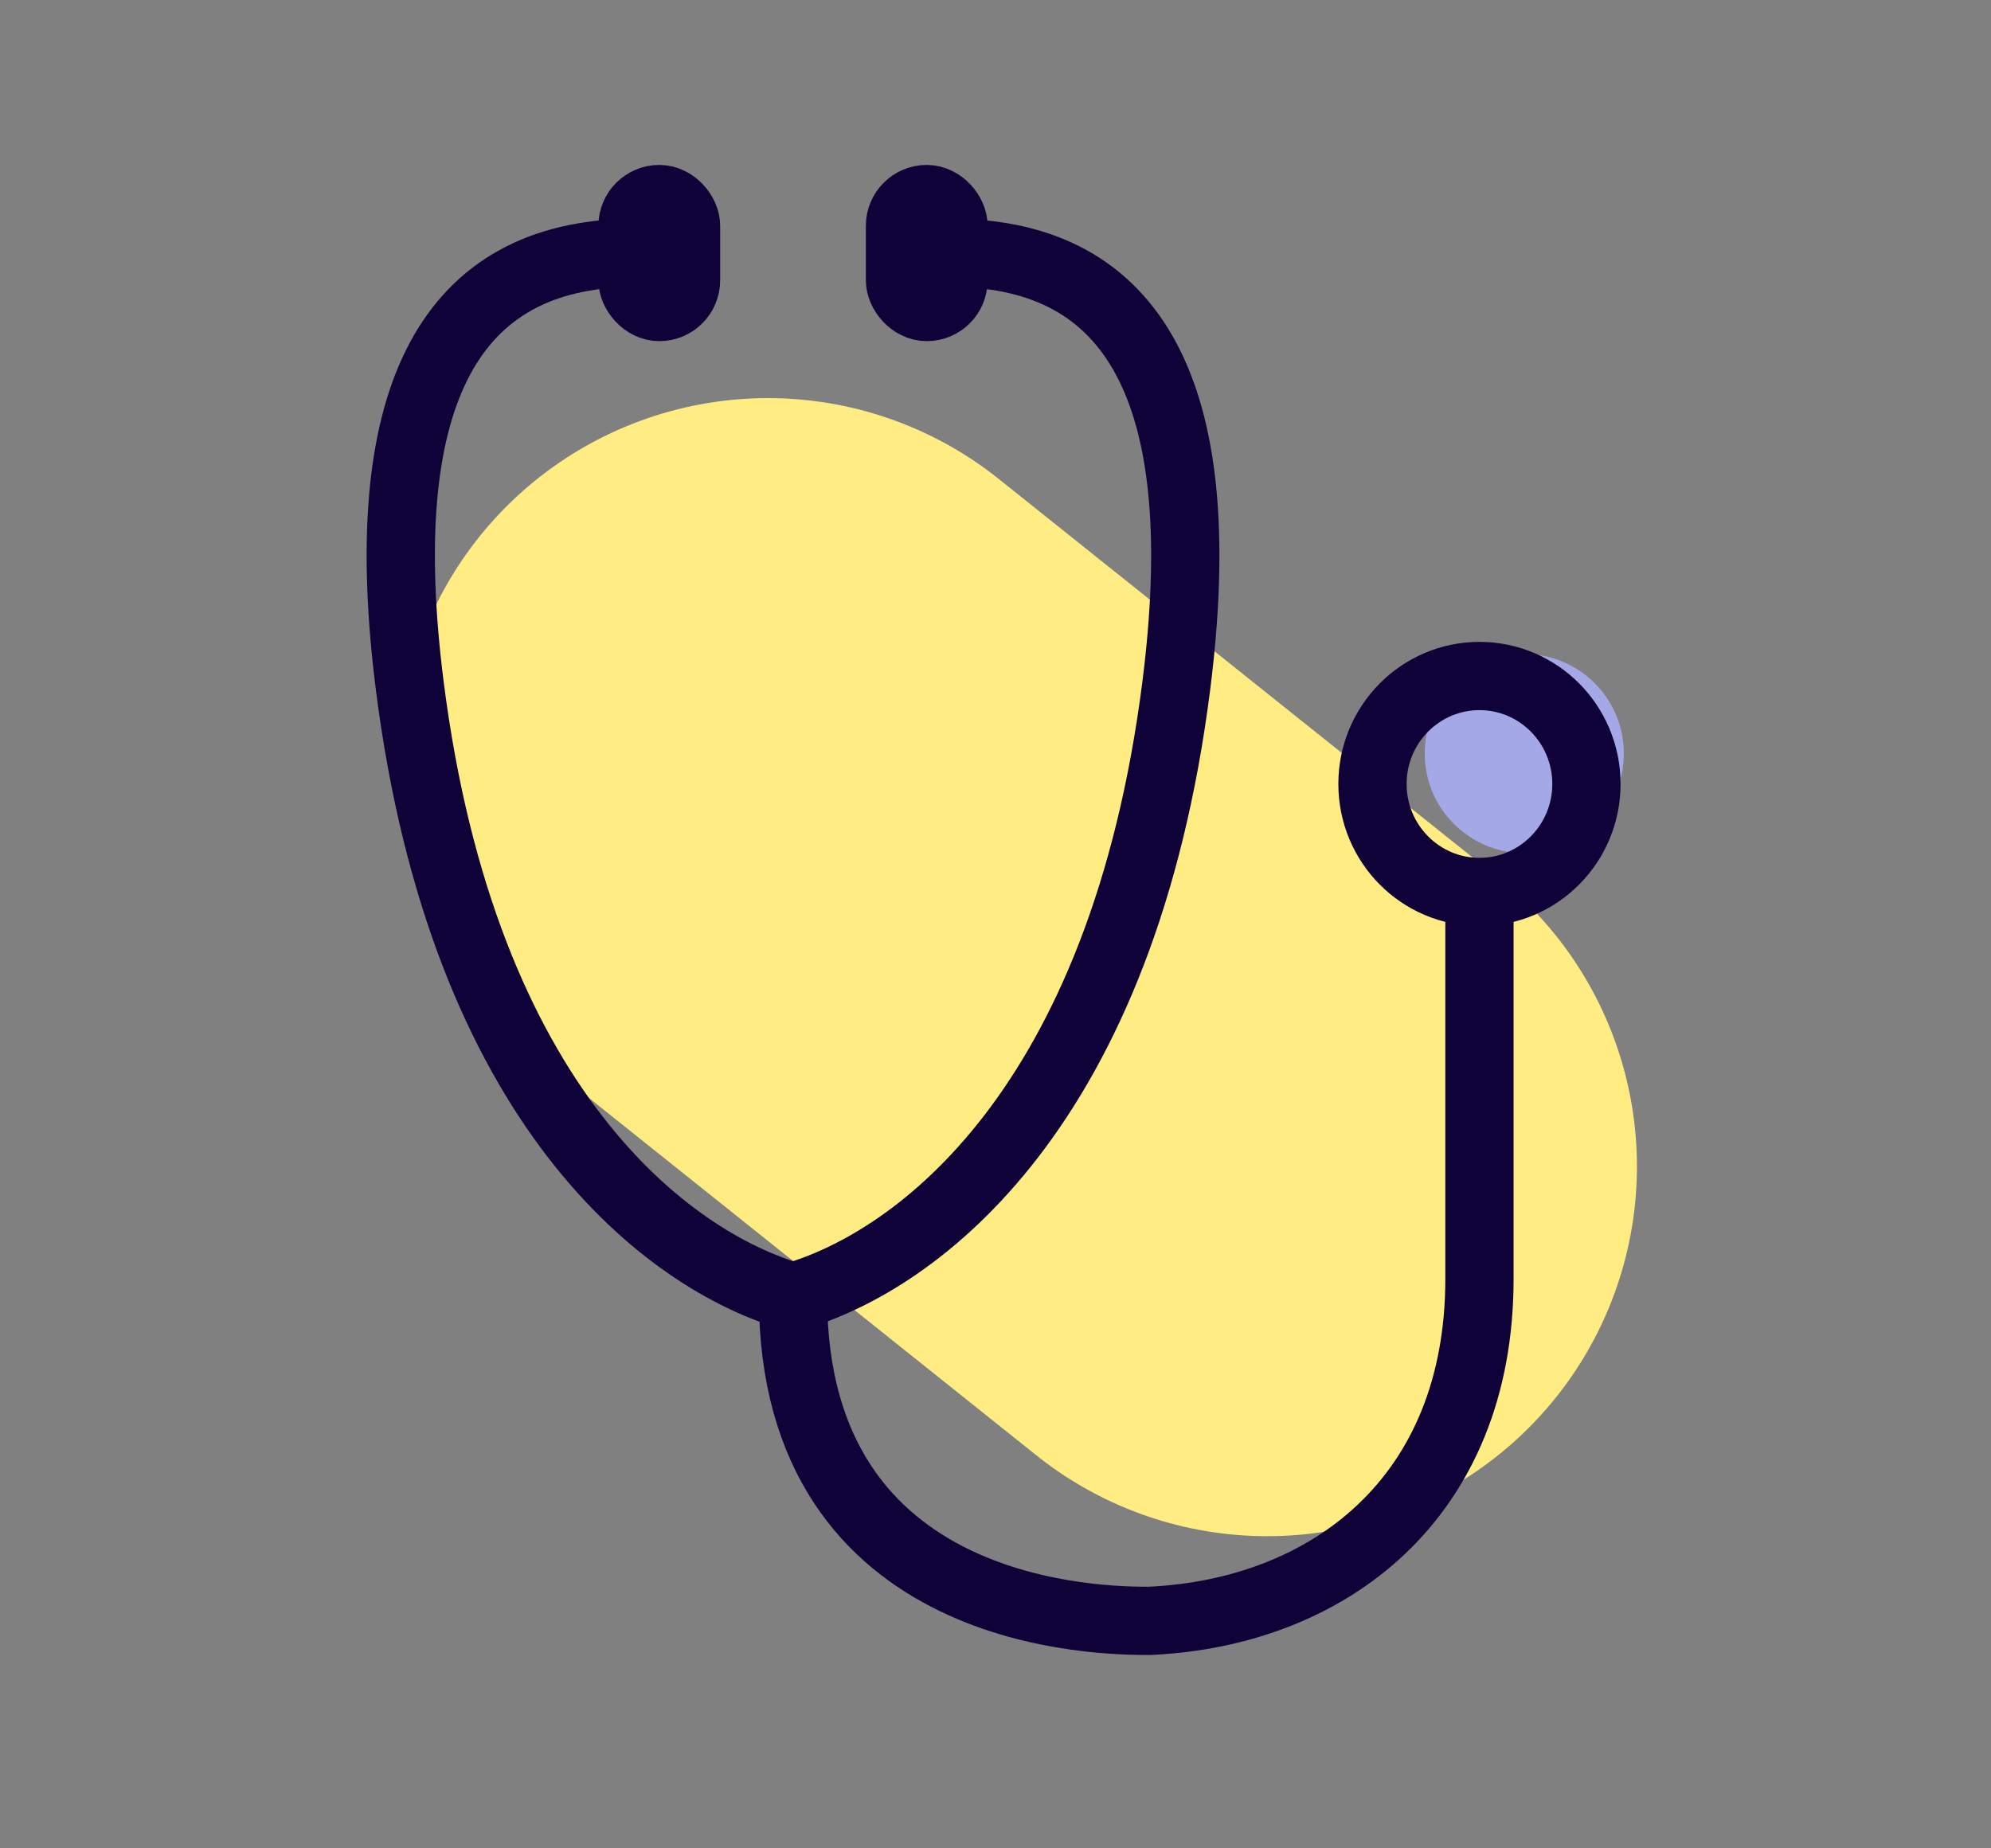
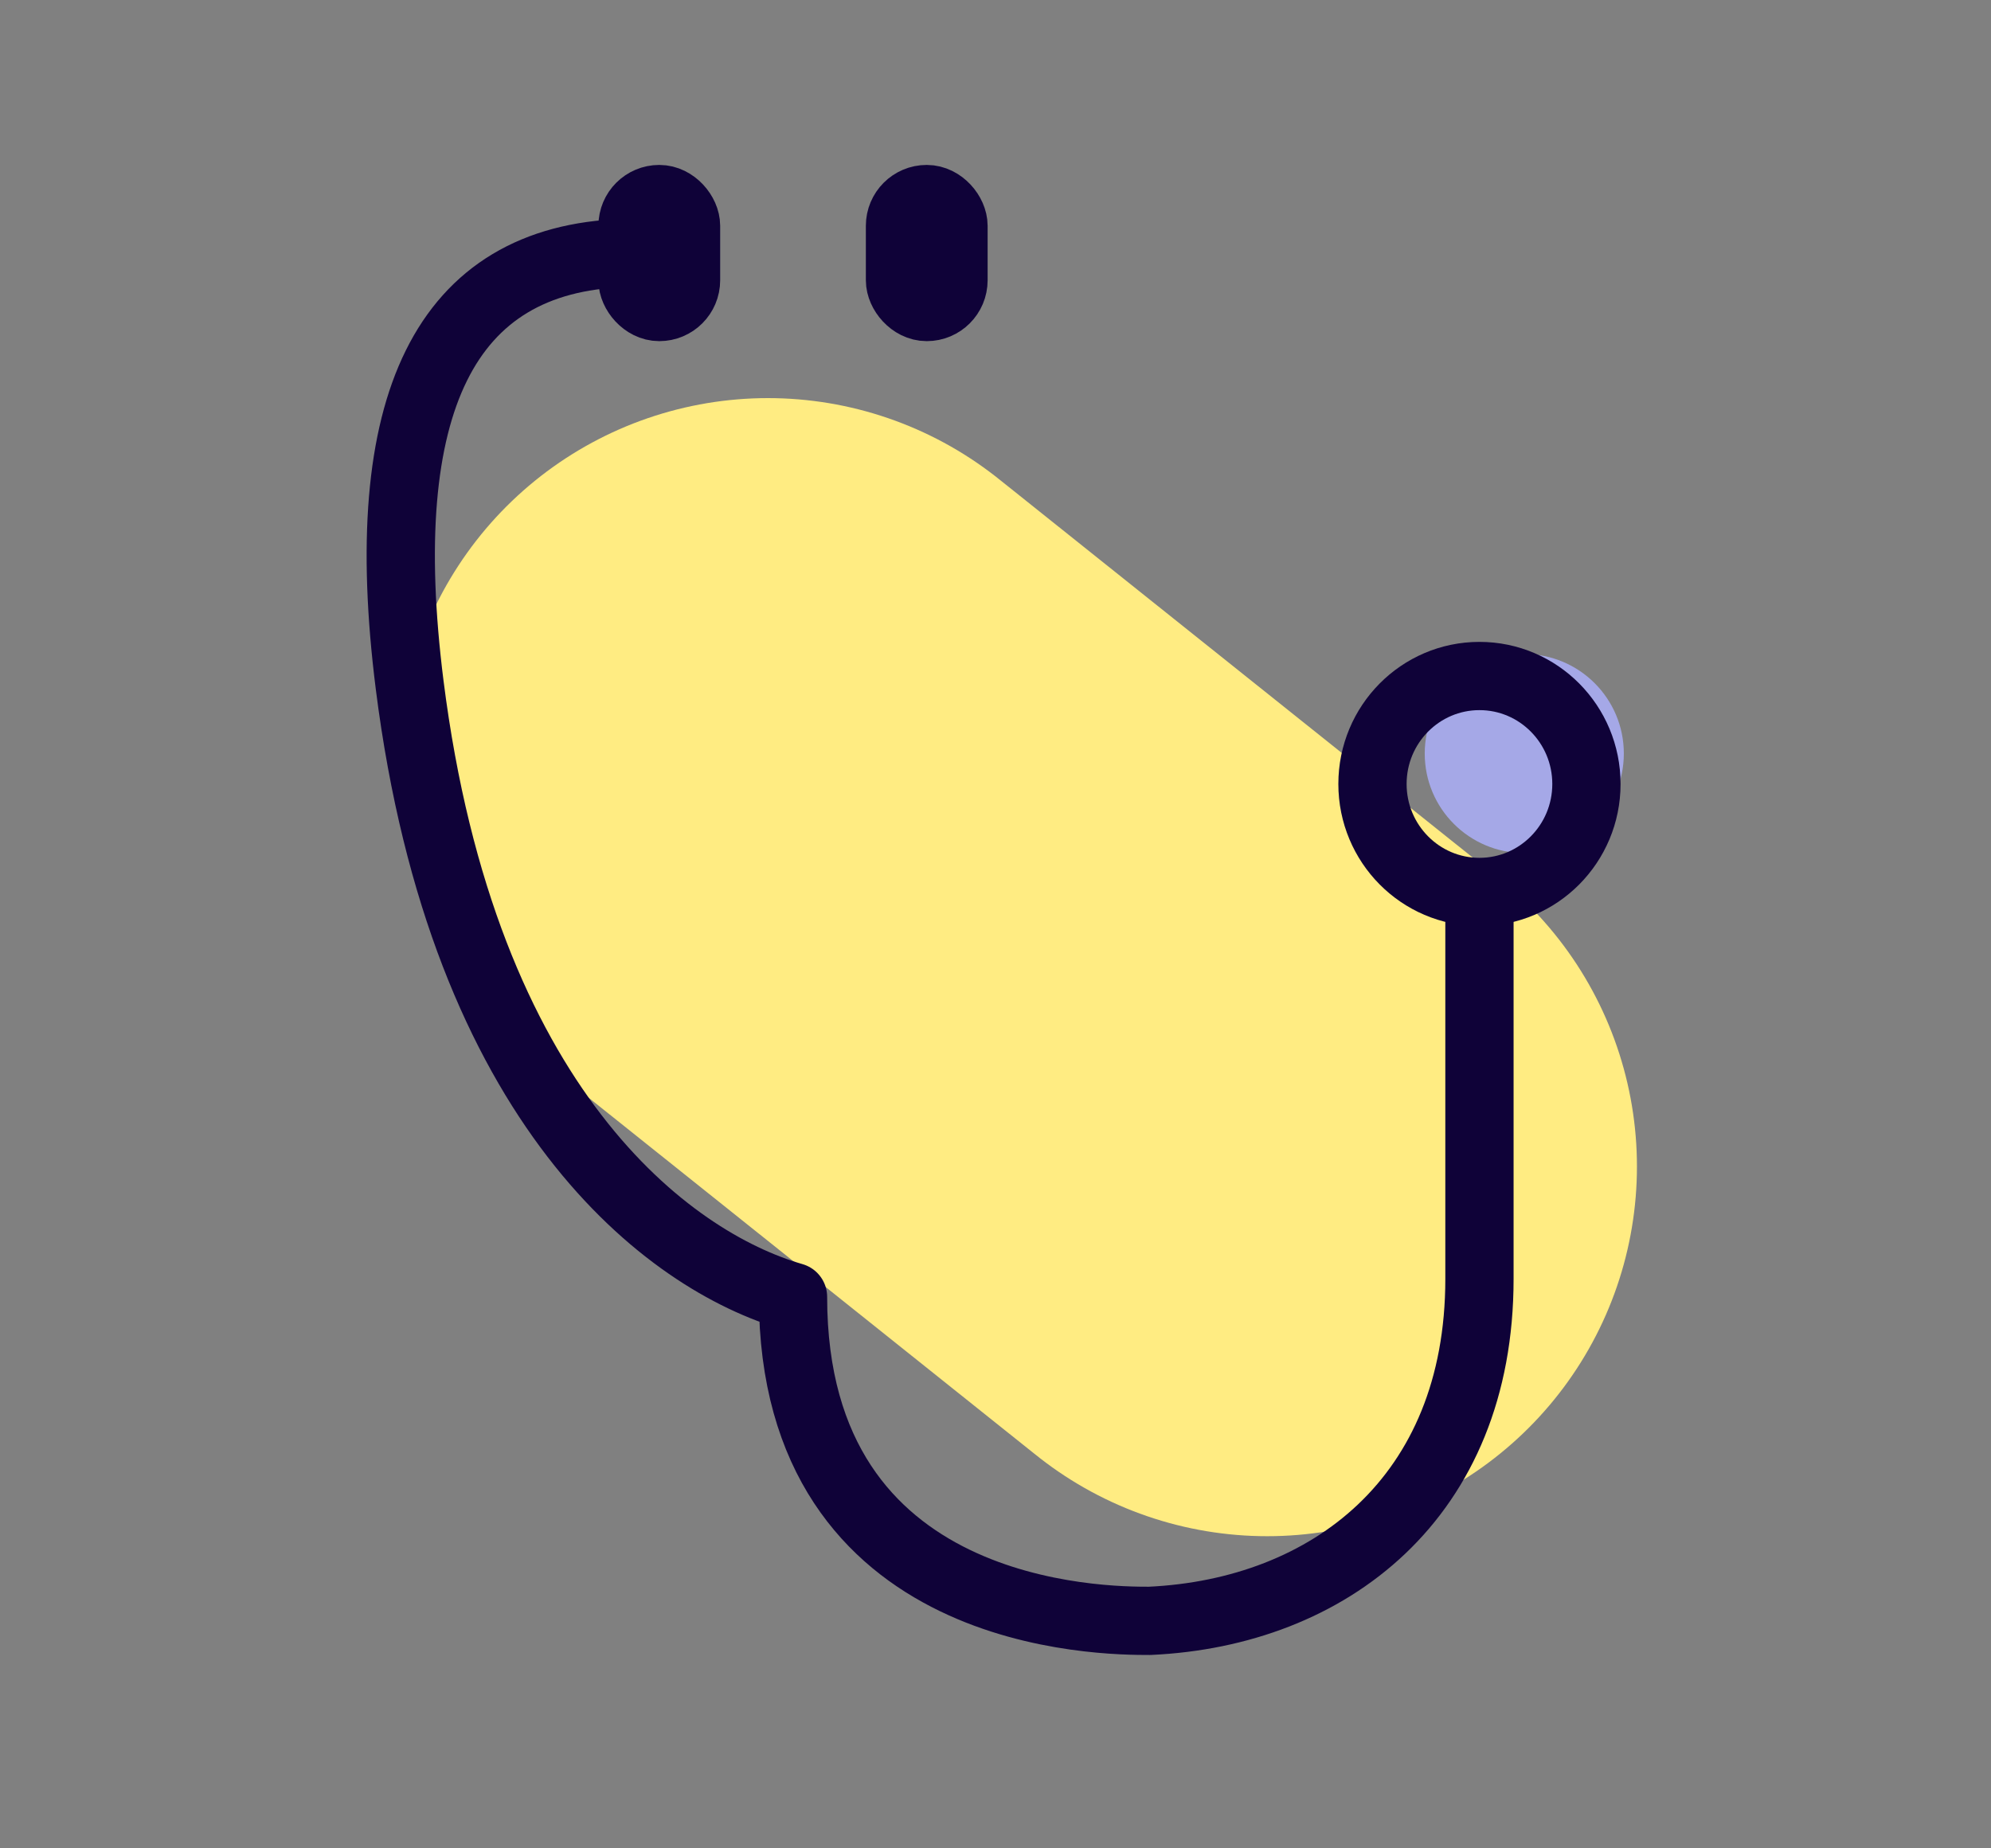
<svg xmlns="http://www.w3.org/2000/svg" width="70" height="65" viewBox="0 0 70 65">
  <rect x="0" y="0" width="70" height="65" fill="#808080" stroke="none" />
  <g fill="none" fill-rule="evenodd">
    <g>
      <g>
        <g>
          <path stroke="#FFEC82" stroke-linecap="round" stroke-width="26" d="M27 27L44.552 41.023" transform="translate(-705 -5246) translate(378 4989) translate(327 257)" />
          <g transform="translate(-705 -5246) translate(378 4989) translate(327 257) translate(14 7)">
            <circle cx="39.591" cy="19.5" r="3.5" fill="#A5A8E7" />
            <g stroke="#0F0238" stroke-linecap="round" stroke-linejoin="round" stroke-width="2.4" transform="translate(.09)">
              <ellipse cx="37.925" cy="20.57" rx="3.761" ry="3.797" />
              <path d="M37.925 25.316v12.659c0 7.703-5.296 11.736-11.597 12.025-1.567 0-12.537 0-12.537-11.392M7.836 1.899C1.567 2.109-.94 7.173.313 17.089c1.881 14.873 9.09 20.253 13.478 21.519" />
-               <path d="M21.627 1.899c-6.269.21-8.776 5.274-7.523 15.19 1.881 14.873 9.09 20.253 13.478 21.519" transform="matrix(-1 0 0 1 41.373 0)" />
              <rect width="1.881" height="3.797" x="8.149" fill="#0F0238" rx=".94" />
              <rect width="1.881" height="3.797" x="17.552" fill="#0F0238" rx=".94" />
            </g>
          </g>
        </g>
      </g>
    </g>
  </g>
</svg>